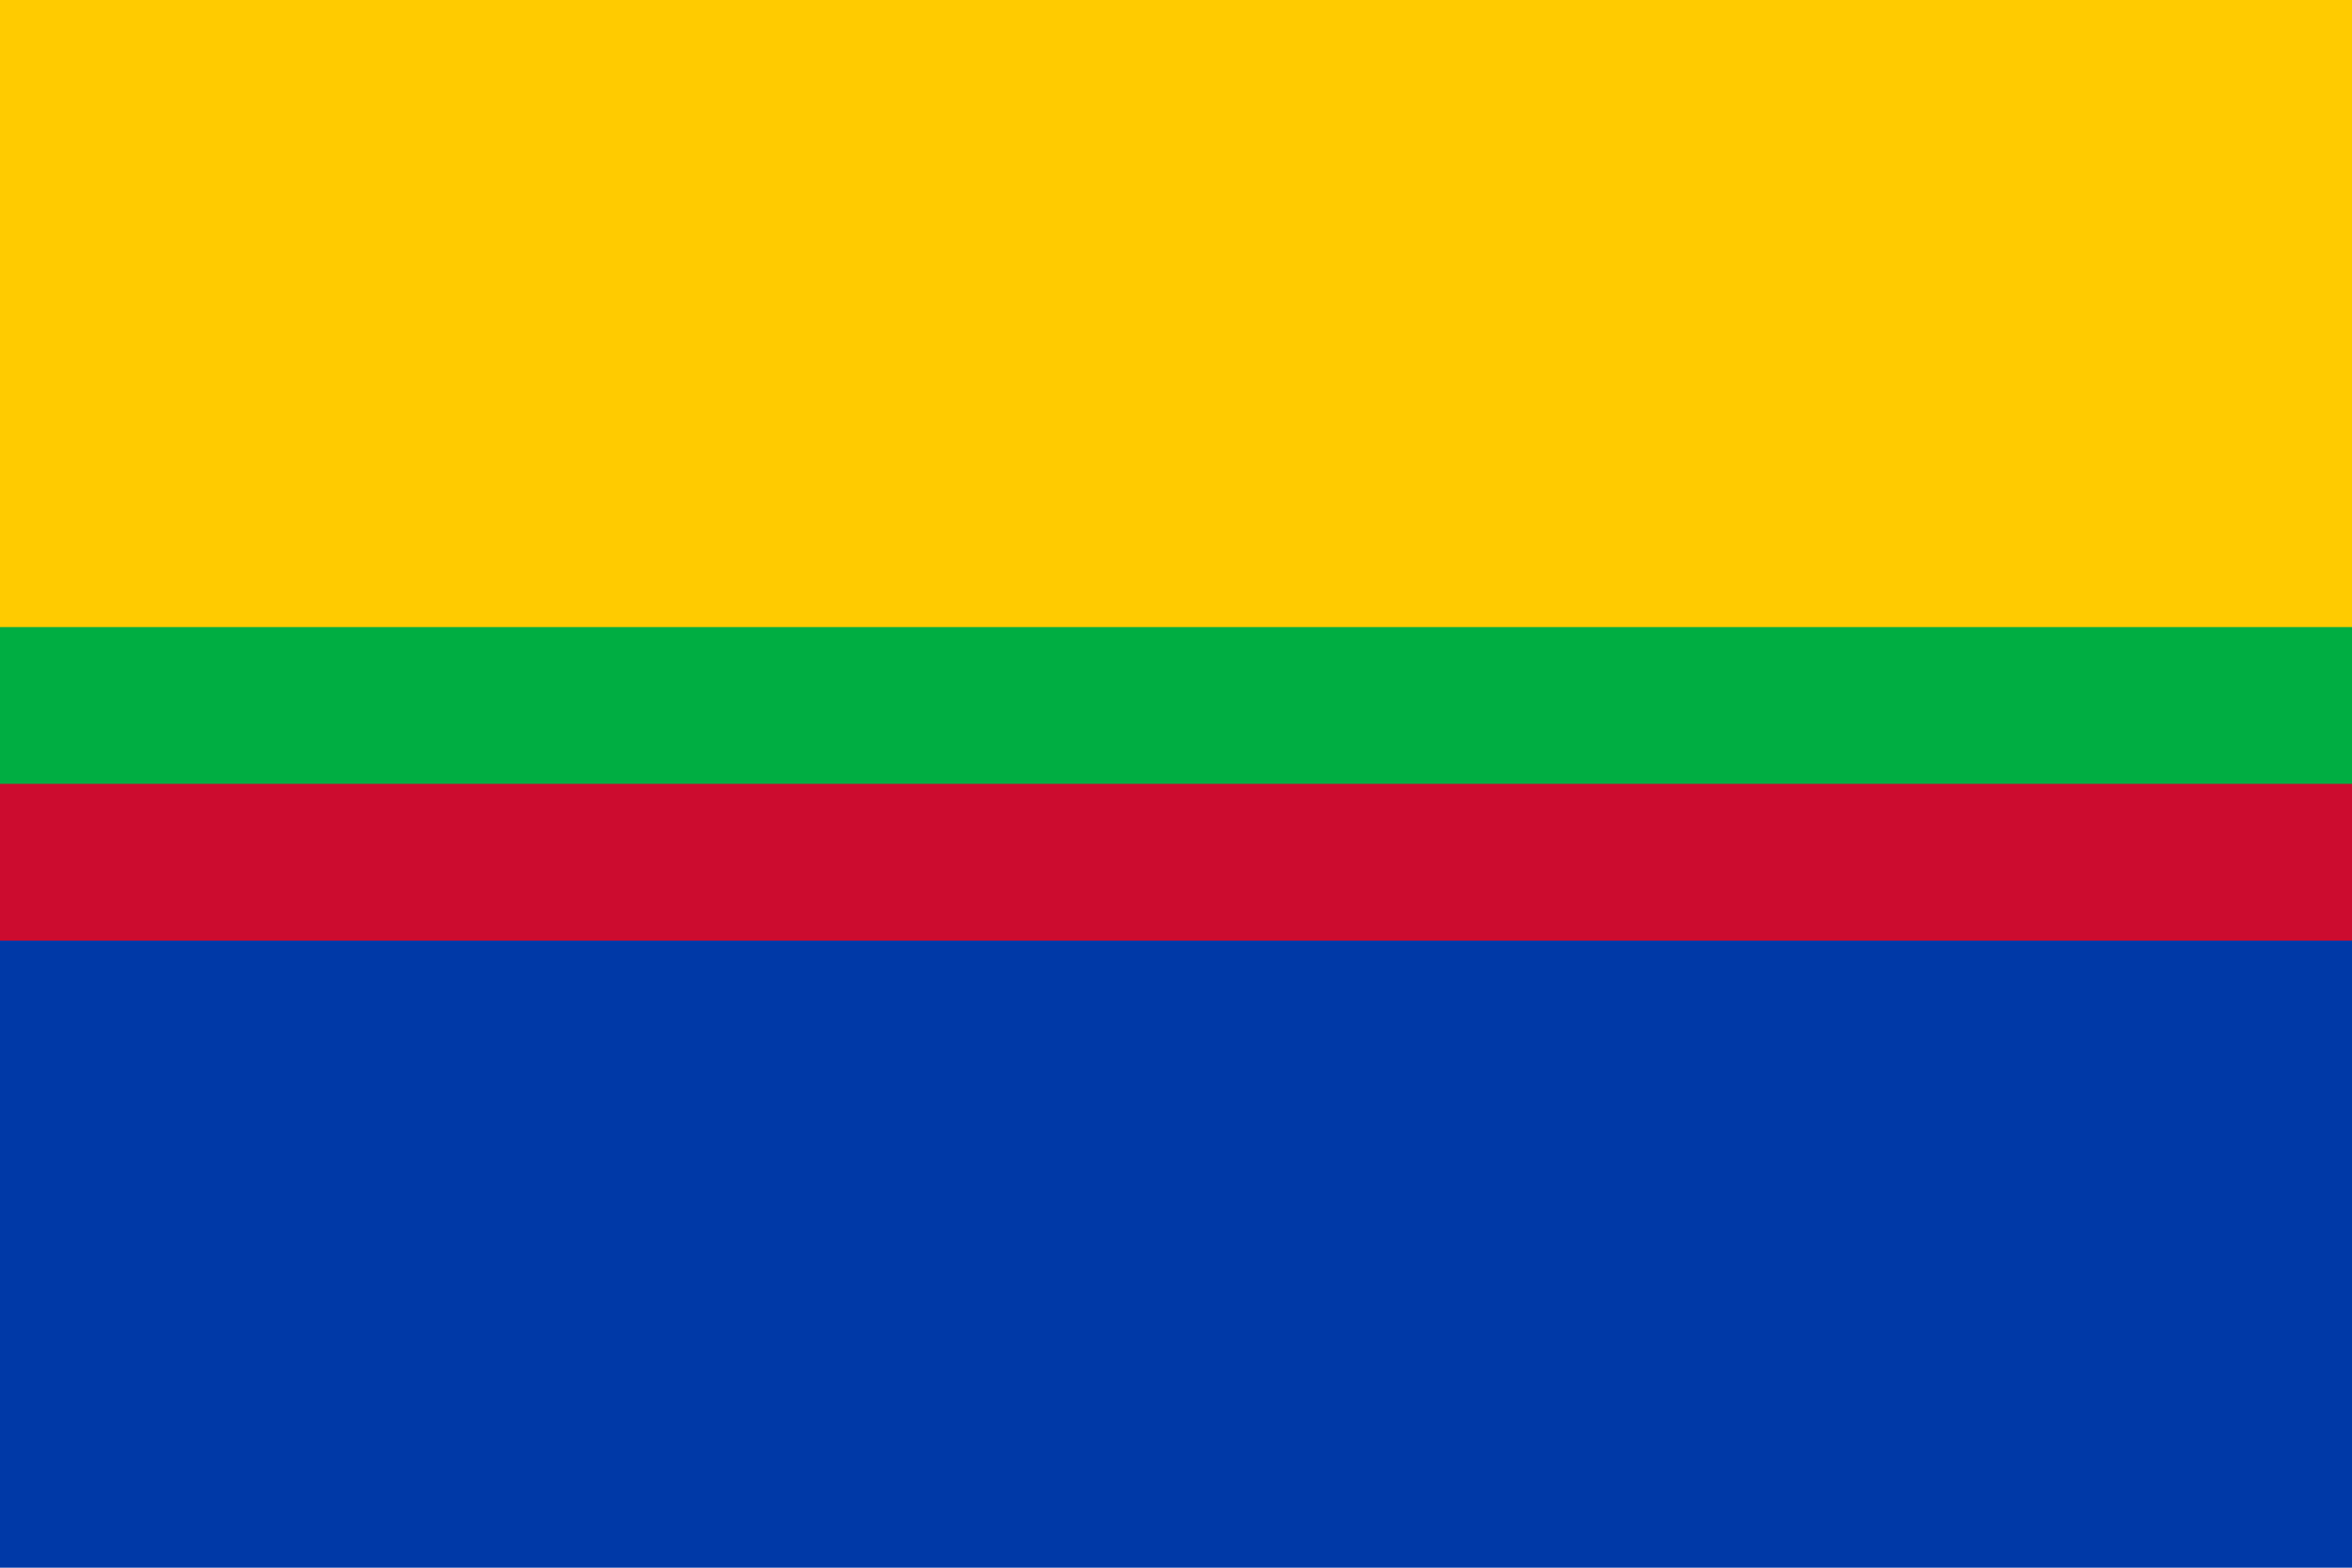
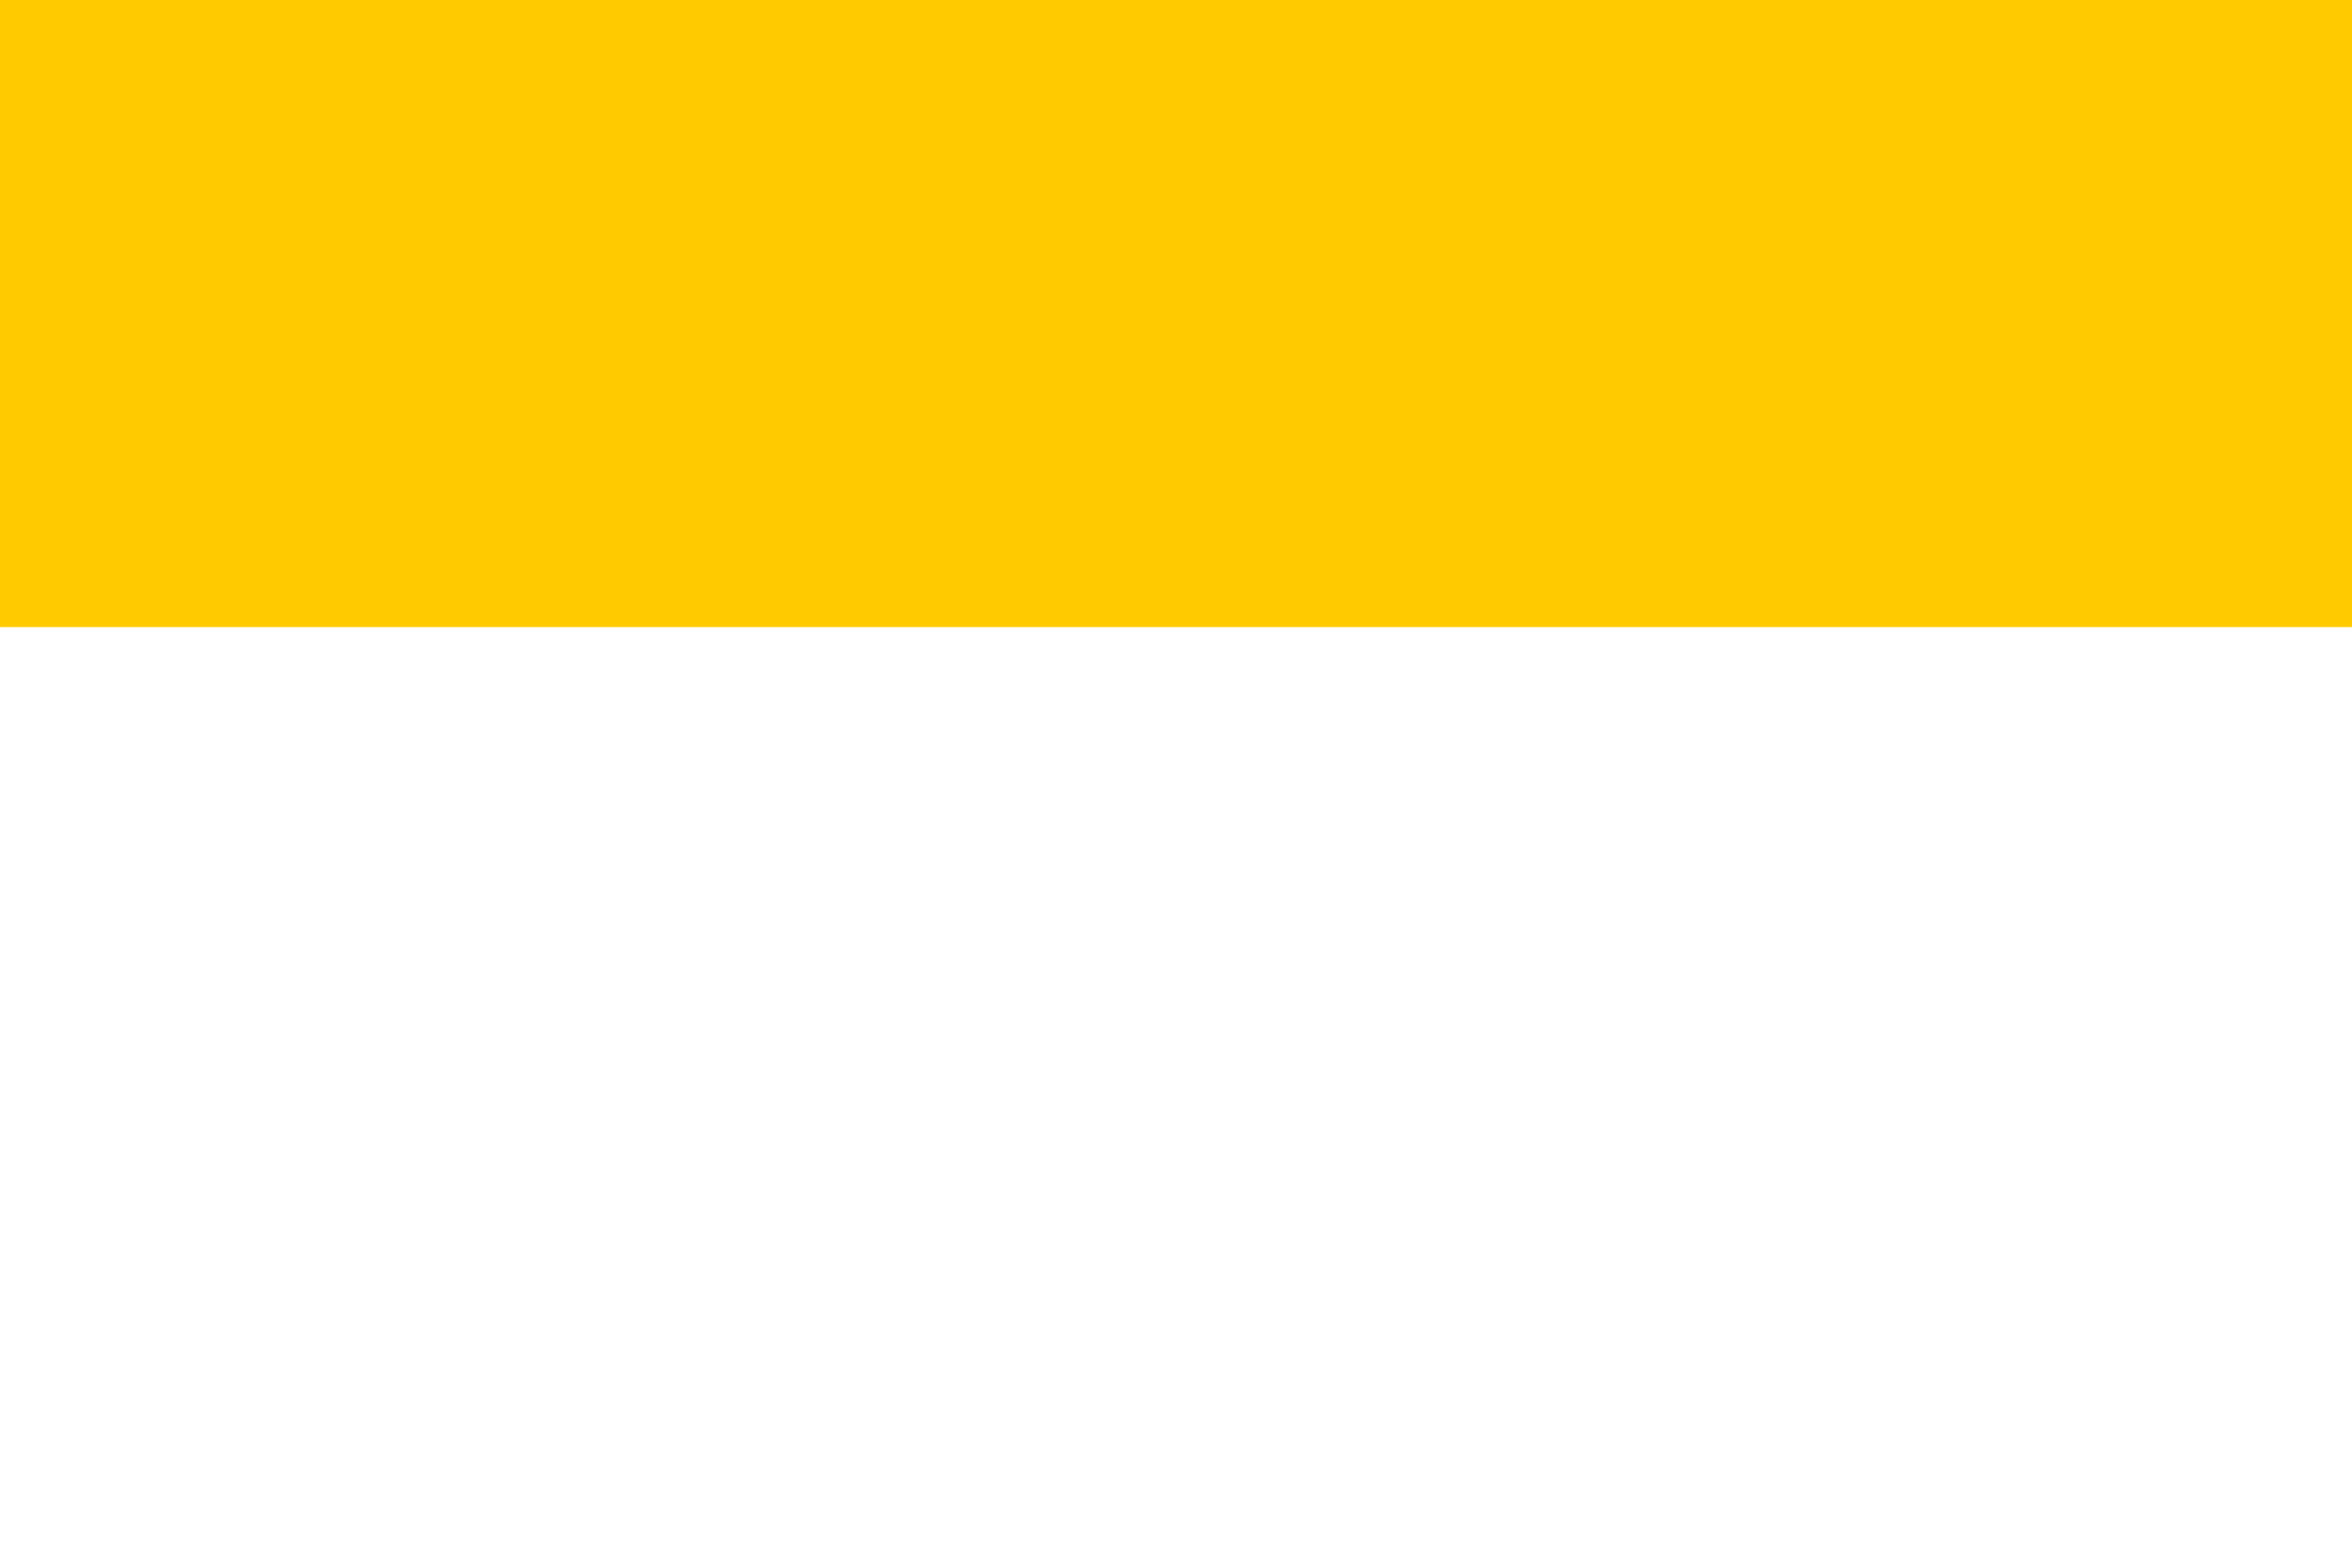
<svg xmlns="http://www.w3.org/2000/svg" height="400" width="600">
-   <path d="m0 0h600v400h-600z" fill="#0039a7" />
-   <path d="m0 0h600v240h-600z" fill="#cc0c2f" />
-   <path d="m0 0h600v200h-600z" fill="#00ae42" />
  <path d="m0 0h600v160h-600z" fill="#ffcb00" />
</svg>